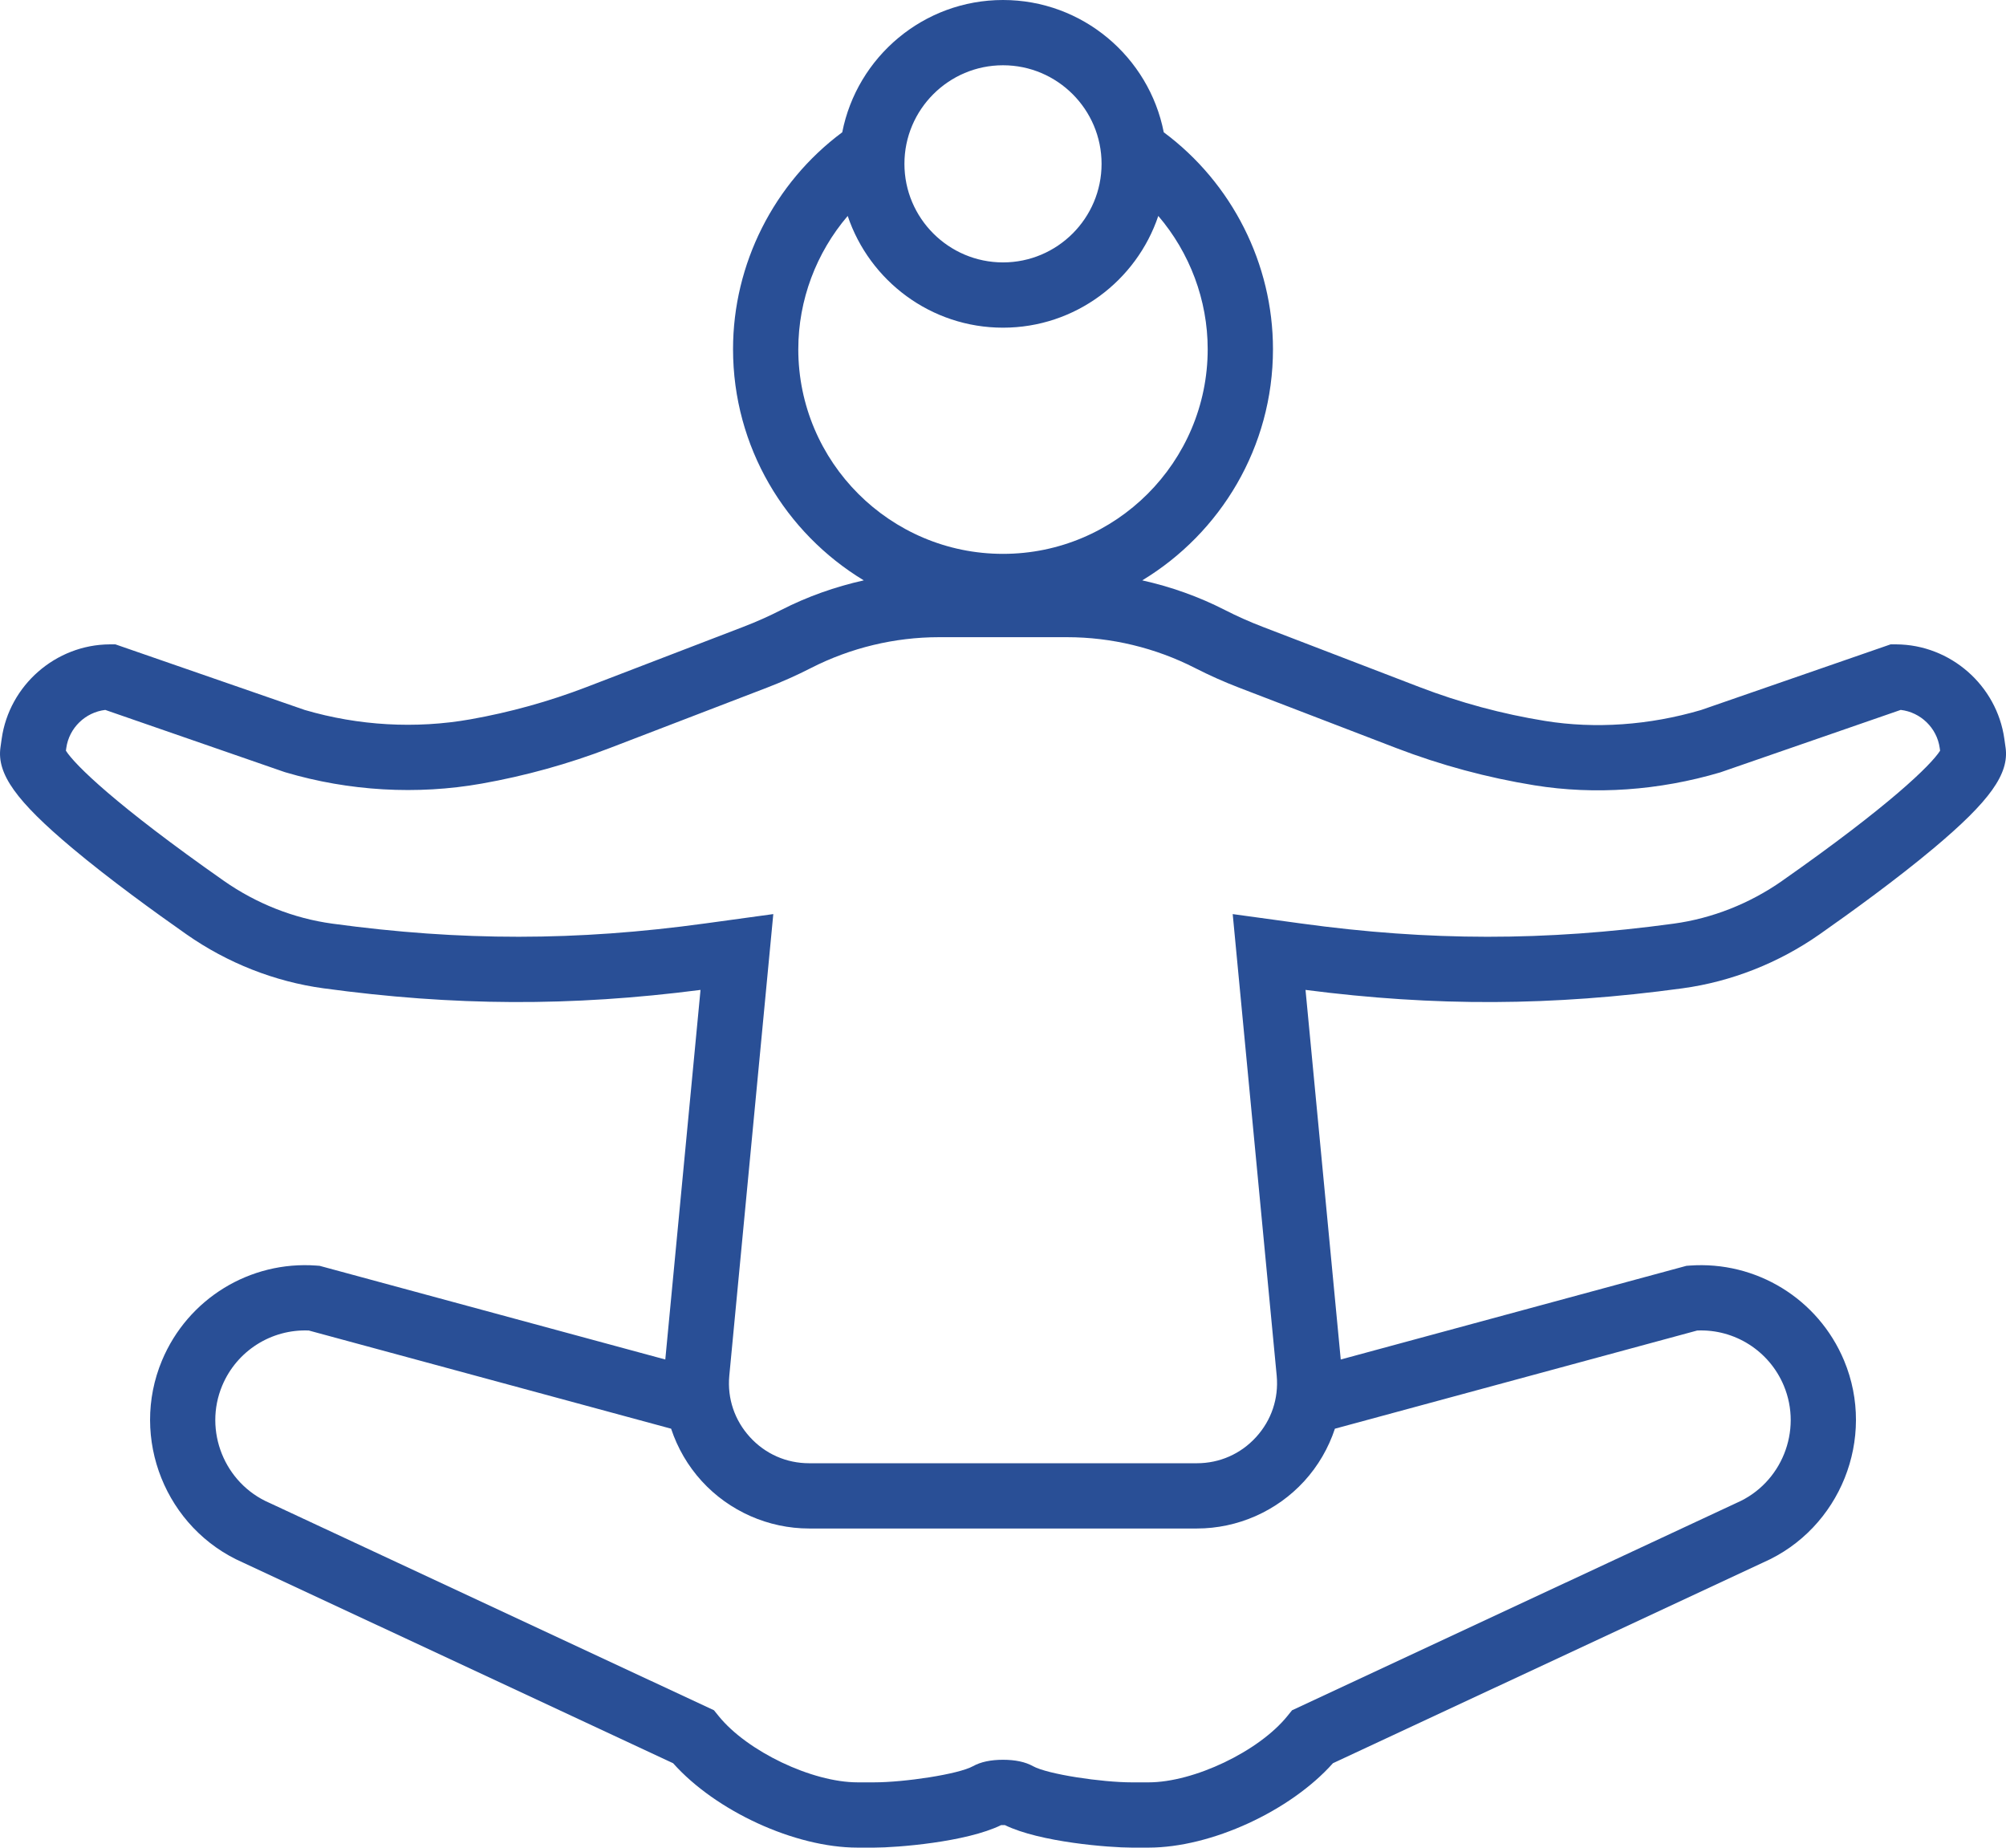
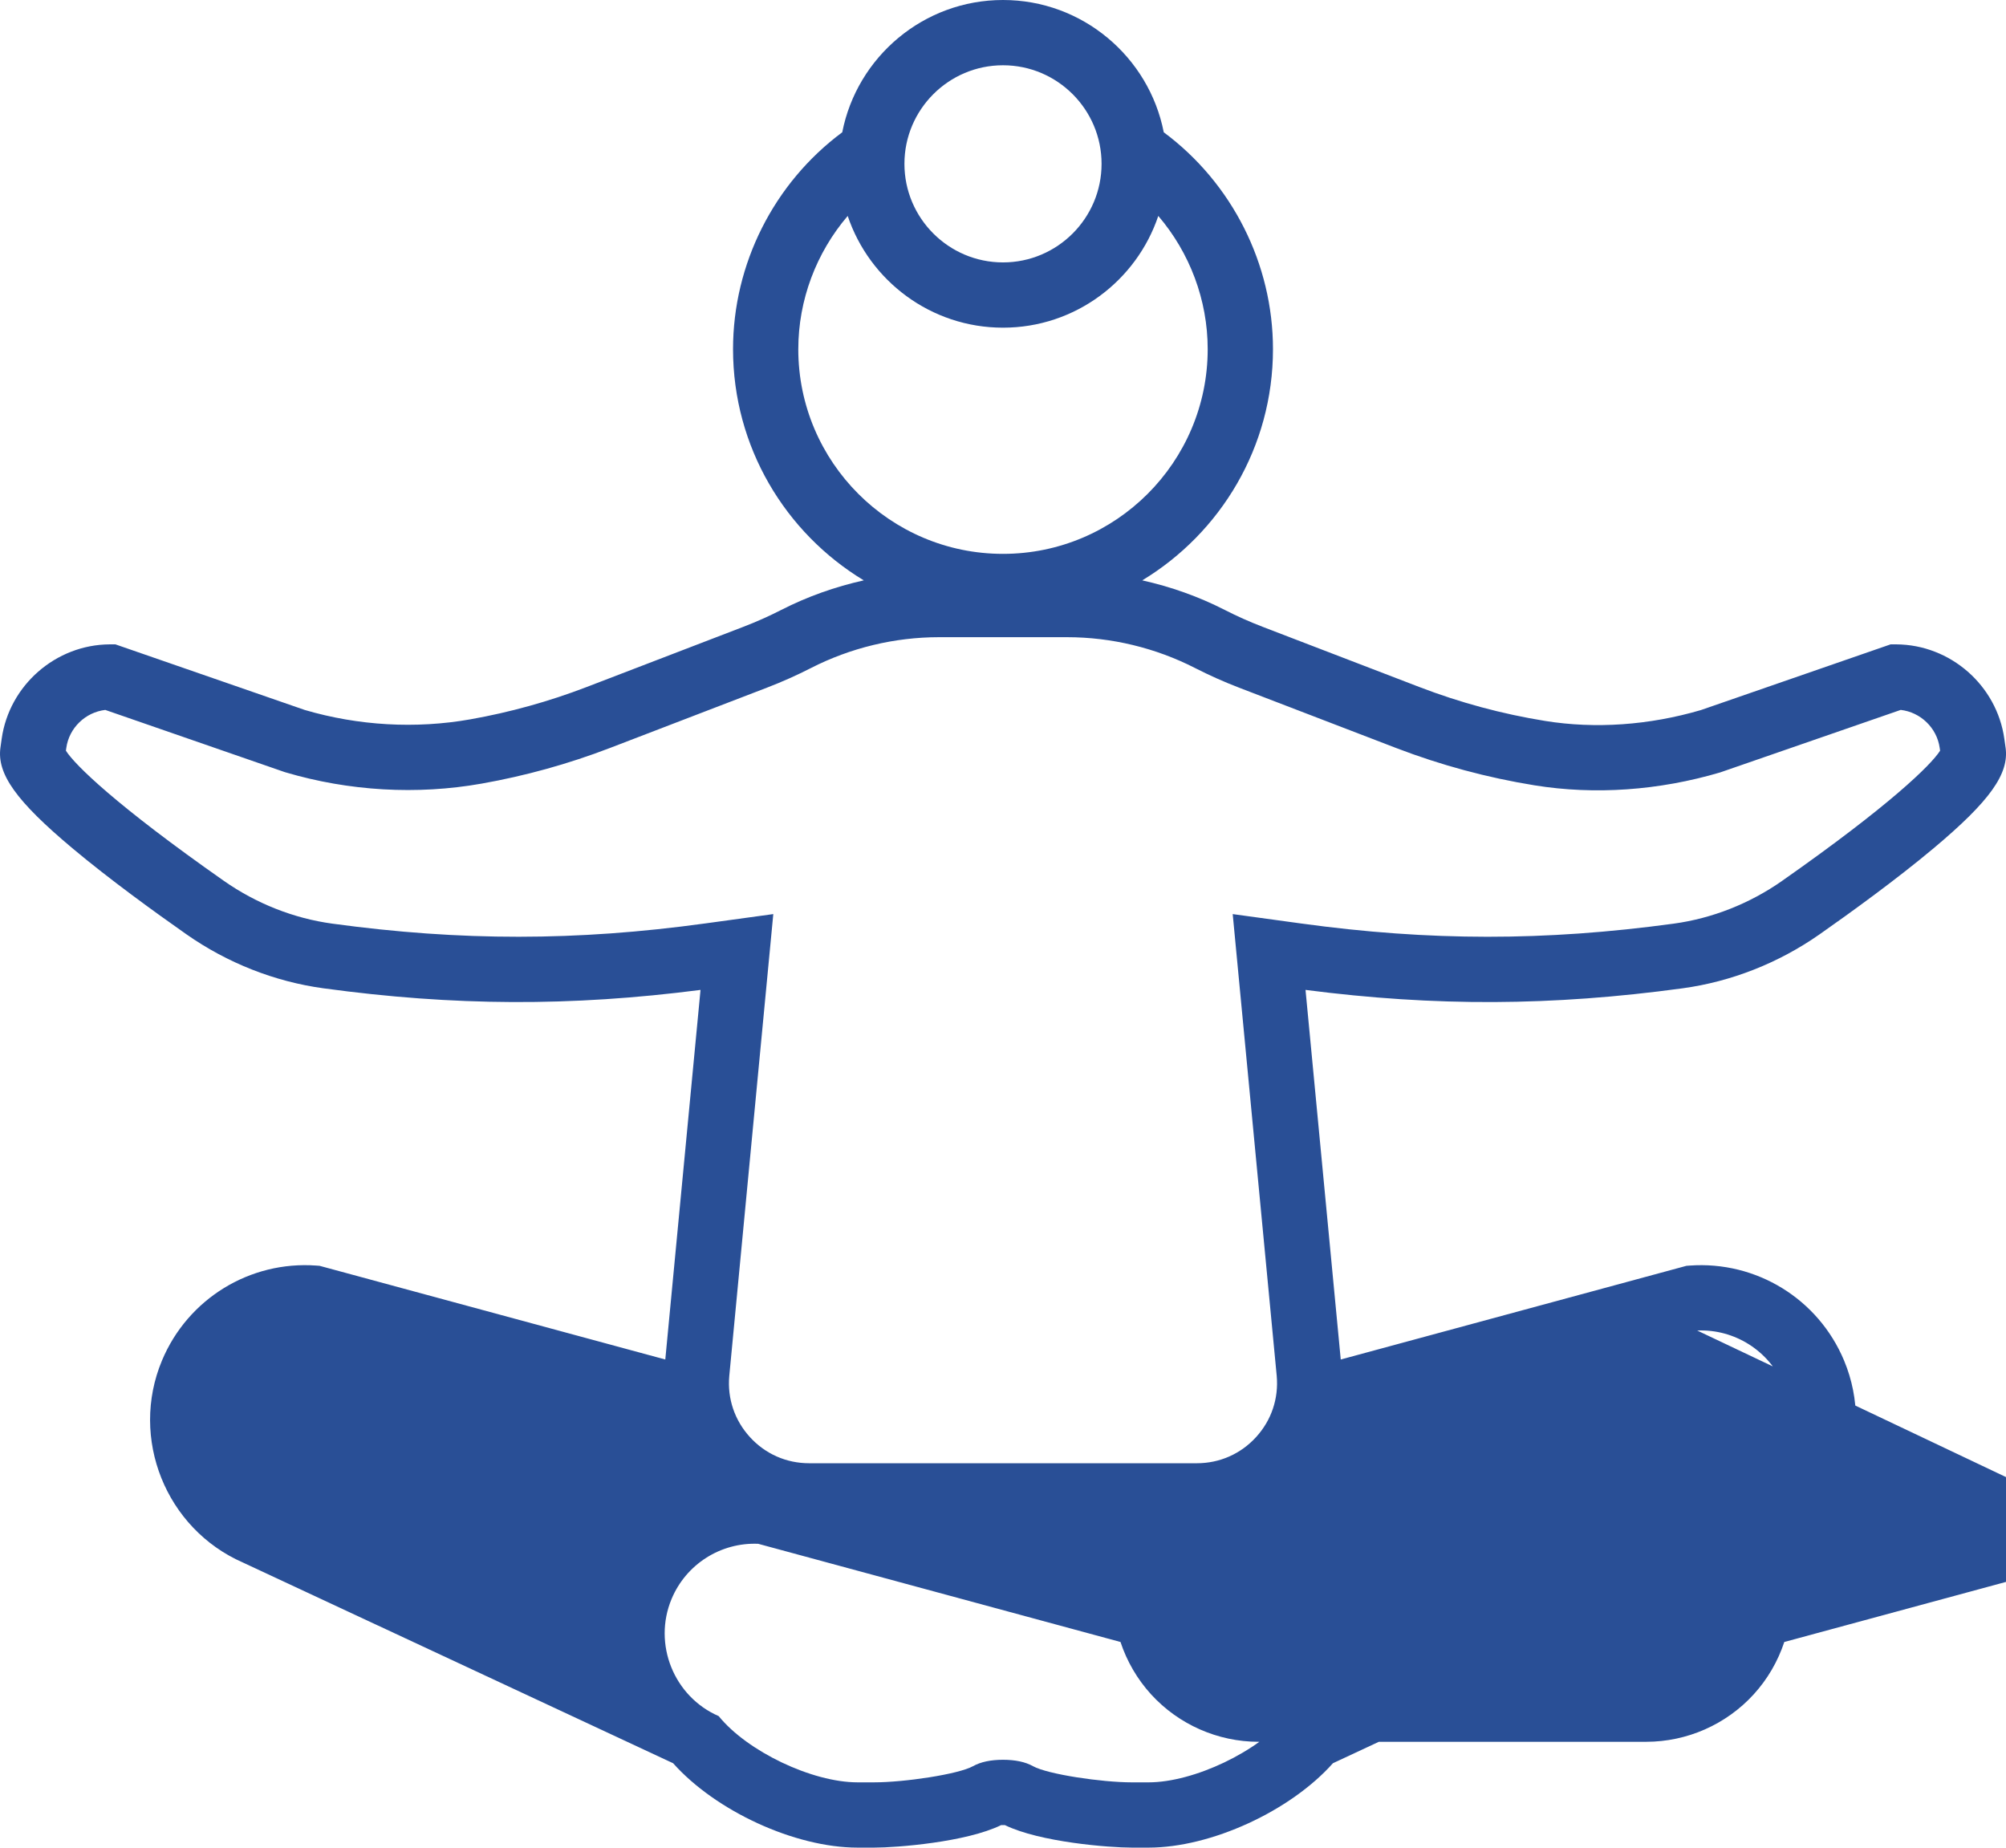
<svg xmlns="http://www.w3.org/2000/svg" id="Ebene_1" viewBox="0 0 304.259 280.227">
-   <path d="M304.193,113.38l-.186-1.325c-1.144-8.121-8.191-14.28-16.393-14.326l-.847-.004-28.771,9.966c-7.855,2.308-16.029,2.88-23.644,1.651-6.499-1.048-12.908-2.776-19.05-5.135l-23.818-9.149c-1.948-.748-3.875-1.608-5.729-2.556-3.954-2.022-8.171-3.514-12.506-4.48,11.873-7.177,19.828-20.21,19.828-35.067,0-12.911-6.191-25.191-16.565-32.893-2.238-11.419-12.318-20.063-24.382-20.063-12.065,0-22.145,8.644-24.383,20.063-10.374,7.702-16.564,19.982-16.564,32.893,0,14.857,7.955,27.889,19.828,35.067-4.334.966-8.551,2.458-12.505,4.479-1.856.949-3.784,1.809-5.729,2.556l-23.818,9.149c-5.693,2.187-11.625,3.833-17.631,4.896-8.276,1.463-16.955.971-25.105-1.423l-28.729-9.954-.847.004c-8.202.045-15.25,6.205-16.393,14.326l-.187,1.324c-.562,3.989,2.392,8.125,10.897,15.258,5.603,4.699,12.503,9.698,17.305,13.063,6.212,4.354,13.404,7.188,20.797,8.195,19.795,2.697,37.525,2.778,57.184.242l-5.343,56.056-52.435-14.209-.475-.035c-10.108-.746-19.52,5.047-23.428,14.394-4.93,11.788.575,25.518,12.271,30.641l65.253,30.442c6.454,7.248,18.471,12.799,27.97,12.799h2.534c3.388,0,13.944-.818,19.248-3.415.158-.01.415-.01.572,0,5.307,2.597,15.86,3.415,19.248,3.415h2.535c9.499,0,21.516-5.551,27.97-12.799l65.253-30.442c11.696-5.124,17.2-18.853,12.271-30.641-3.908-9.346-13.32-15.13-23.428-14.394l-.475.035-52.435,14.209-5.343-56.056c19.661,2.537,37.388,2.456,57.184-.242,7.393-1.007,14.585-3.841,20.798-8.195,4.801-3.366,11.701-8.364,17.304-13.063,8.505-7.133,11.458-11.269,10.896-15.257ZM152.13,9.899c8.244,0,14.95,6.707,14.95,14.95s-6.707,14.95-14.95,14.95-14.951-6.707-14.951-14.95,6.707-14.95,14.951-14.95ZM121.082,52.956c0-7.453,2.724-14.626,7.493-20.205,3.31,9.839,12.615,16.948,23.555,16.948,10.94,0,20.245-7.11,23.554-16.949,4.77,5.58,7.493,12.753,7.493,20.206,0,17.12-13.928,31.048-31.048,31.048s-31.048-13.928-31.048-31.048ZM257.423,201.798c5.675-.246,10.928,3.085,13.136,8.365,2.861,6.843-.345,14.814-7.147,17.771l-67.441,31.461-.719.888c-4.332,5.351-14.17,10.044-21.054,10.044h-2.535c-4.524,0-12.767-1.216-14.997-2.46-1.147-.64-2.673-.964-4.536-.964-1.861,0-3.387.324-4.537.964-2.23,1.244-10.473,2.459-14.997,2.459h-2.534c-6.885,0-16.723-4.693-21.054-10.044l-.719-.888-67.321-31.407-.12-.054c-6.803-2.956-10.009-10.928-7.147-17.771,2.208-5.28,7.455-8.597,13.136-8.365l54.953,14.892c.967,2.921,2.538,5.642,4.651,7.955,4.17,4.564,10.108,7.183,16.291,7.183h58.797c6.183,0,12.121-2.618,16.291-7.183,2.112-2.312,3.683-5.031,4.65-7.954l54.954-14.892ZM270.31,133.595c-4.926,3.452-10.615,5.697-16.452,6.493-19.557,2.664-37,2.654-56.559-.031l-10.329-1.418,6.674,70.027c.312,3.445-.801,6.749-3.134,9.302s-5.523,3.96-8.982,3.96h-58.797c-3.459,0-6.649-1.406-8.982-3.96s-3.446-5.857-3.137-9.279l6.677-70.051-10.329,1.418c-19.559,2.685-37.003,2.694-56.559.031-5.836-.795-11.525-3.041-16.452-6.493-16.329-11.445-22.582-17.575-23.954-19.735l.06-.424c.429-3.047,2.909-5.413,5.912-5.762l27.123,9.397.216.069c9.646,2.855,19.931,3.446,29.745,1.71,6.627-1.172,13.174-2.989,19.457-5.402l23.818-9.149c2.271-.872,4.52-1.876,6.686-2.983,5.979-3.057,12.688-4.673,19.404-4.673h19.429c6.715,0,13.425,1.616,19.404,4.673,2.164,1.106,4.414,2.11,6.686,2.983l23.818,9.149c6.779,2.604,13.852,4.51,21.023,5.667,9.104,1.467,18.834.79,28.137-1.964l27.379-9.479c3.003.349,5.483,2.715,5.912,5.761l.06.424c-1.371,2.161-7.625,8.29-23.954,19.736Z" fill="#294f96" />
+   <path d="M304.193,113.38l-.186-1.325c-1.144-8.121-8.191-14.28-16.393-14.326l-.847-.004-28.771,9.966c-7.855,2.308-16.029,2.88-23.644,1.651-6.499-1.048-12.908-2.776-19.05-5.135l-23.818-9.149c-1.948-.748-3.875-1.608-5.729-2.556-3.954-2.022-8.171-3.514-12.506-4.48,11.873-7.177,19.828-20.21,19.828-35.067,0-12.911-6.191-25.191-16.565-32.893-2.238-11.419-12.318-20.063-24.382-20.063-12.065,0-22.145,8.644-24.383,20.063-10.374,7.702-16.564,19.982-16.564,32.893,0,14.857,7.955,27.889,19.828,35.067-4.334.966-8.551,2.458-12.505,4.479-1.856.949-3.784,1.809-5.729,2.556l-23.818,9.149c-5.693,2.187-11.625,3.833-17.631,4.896-8.276,1.463-16.955.971-25.105-1.423l-28.729-9.954-.847.004c-8.202.045-15.25,6.205-16.393,14.326l-.187,1.324c-.562,3.989,2.392,8.125,10.897,15.258,5.603,4.699,12.503,9.698,17.305,13.063,6.212,4.354,13.404,7.188,20.797,8.195,19.795,2.697,37.525,2.778,57.184.242l-5.343,56.056-52.435-14.209-.475-.035c-10.108-.746-19.52,5.047-23.428,14.394-4.93,11.788.575,25.518,12.271,30.641l65.253,30.442c6.454,7.248,18.471,12.799,27.97,12.799h2.534c3.388,0,13.944-.818,19.248-3.415.158-.01.415-.01.572,0,5.307,2.597,15.86,3.415,19.248,3.415h2.535c9.499,0,21.516-5.551,27.97-12.799l65.253-30.442c11.696-5.124,17.2-18.853,12.271-30.641-3.908-9.346-13.32-15.13-23.428-14.394l-.475.035-52.435,14.209-5.343-56.056c19.661,2.537,37.388,2.456,57.184-.242,7.393-1.007,14.585-3.841,20.798-8.195,4.801-3.366,11.701-8.364,17.304-13.063,8.505-7.133,11.458-11.269,10.896-15.257ZM152.13,9.899c8.244,0,14.95,6.707,14.95,14.95s-6.707,14.95-14.95,14.95-14.951-6.707-14.951-14.95,6.707-14.95,14.951-14.95ZM121.082,52.956c0-7.453,2.724-14.626,7.493-20.205,3.31,9.839,12.615,16.948,23.555,16.948,10.94,0,20.245-7.11,23.554-16.949,4.77,5.58,7.493,12.753,7.493,20.206,0,17.12-13.928,31.048-31.048,31.048s-31.048-13.928-31.048-31.048ZM257.423,201.798c5.675-.246,10.928,3.085,13.136,8.365,2.861,6.843-.345,14.814-7.147,17.771l-67.441,31.461-.719.888c-4.332,5.351-14.17,10.044-21.054,10.044h-2.535c-4.524,0-12.767-1.216-14.997-2.46-1.147-.64-2.673-.964-4.536-.964-1.861,0-3.387.324-4.537.964-2.23,1.244-10.473,2.459-14.997,2.459h-2.534c-6.885,0-16.723-4.693-21.054-10.044c-6.803-2.956-10.009-10.928-7.147-17.771,2.208-5.28,7.455-8.597,13.136-8.365l54.953,14.892c.967,2.921,2.538,5.642,4.651,7.955,4.17,4.564,10.108,7.183,16.291,7.183h58.797c6.183,0,12.121-2.618,16.291-7.183,2.112-2.312,3.683-5.031,4.65-7.954l54.954-14.892ZM270.31,133.595c-4.926,3.452-10.615,5.697-16.452,6.493-19.557,2.664-37,2.654-56.559-.031l-10.329-1.418,6.674,70.027c.312,3.445-.801,6.749-3.134,9.302s-5.523,3.96-8.982,3.96h-58.797c-3.459,0-6.649-1.406-8.982-3.96s-3.446-5.857-3.137-9.279l6.677-70.051-10.329,1.418c-19.559,2.685-37.003,2.694-56.559.031-5.836-.795-11.525-3.041-16.452-6.493-16.329-11.445-22.582-17.575-23.954-19.735l.06-.424c.429-3.047,2.909-5.413,5.912-5.762l27.123,9.397.216.069c9.646,2.855,19.931,3.446,29.745,1.71,6.627-1.172,13.174-2.989,19.457-5.402l23.818-9.149c2.271-.872,4.52-1.876,6.686-2.983,5.979-3.057,12.688-4.673,19.404-4.673h19.429c6.715,0,13.425,1.616,19.404,4.673,2.164,1.106,4.414,2.11,6.686,2.983l23.818,9.149c6.779,2.604,13.852,4.51,21.023,5.667,9.104,1.467,18.834.79,28.137-1.964l27.379-9.479c3.003.349,5.483,2.715,5.912,5.761l.06.424c-1.371,2.161-7.625,8.29-23.954,19.736Z" fill="#294f96" />
</svg>